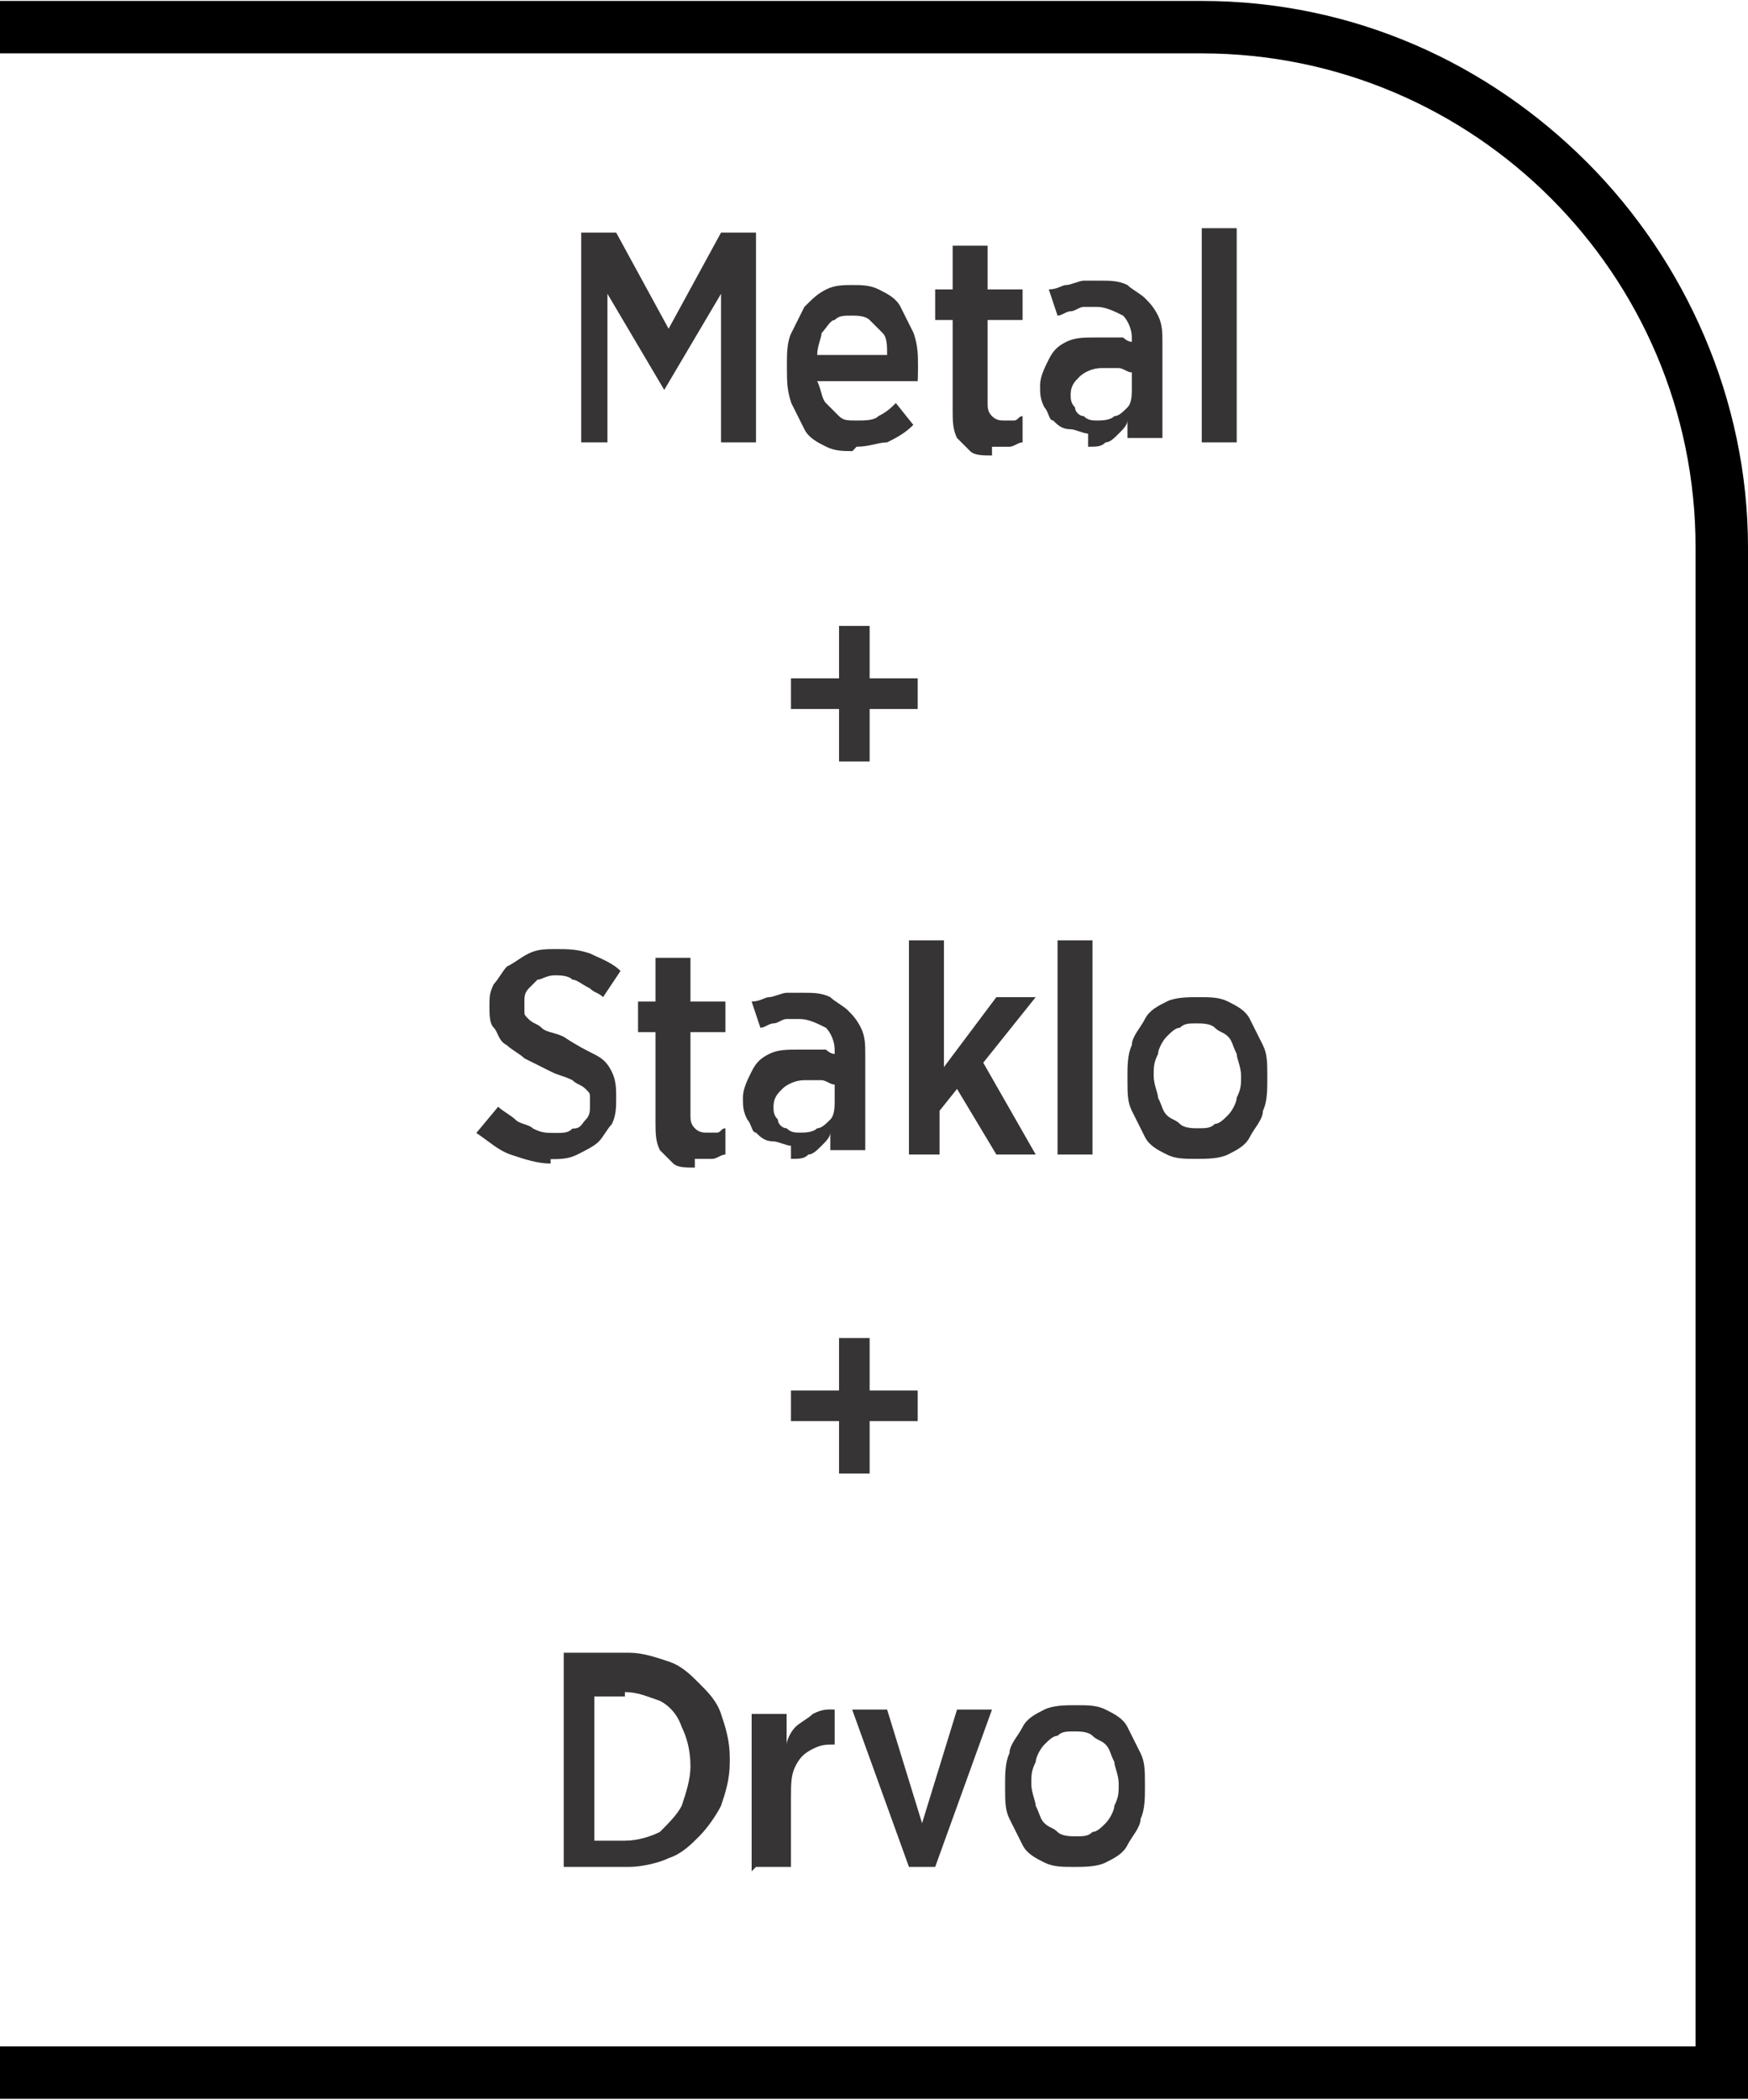
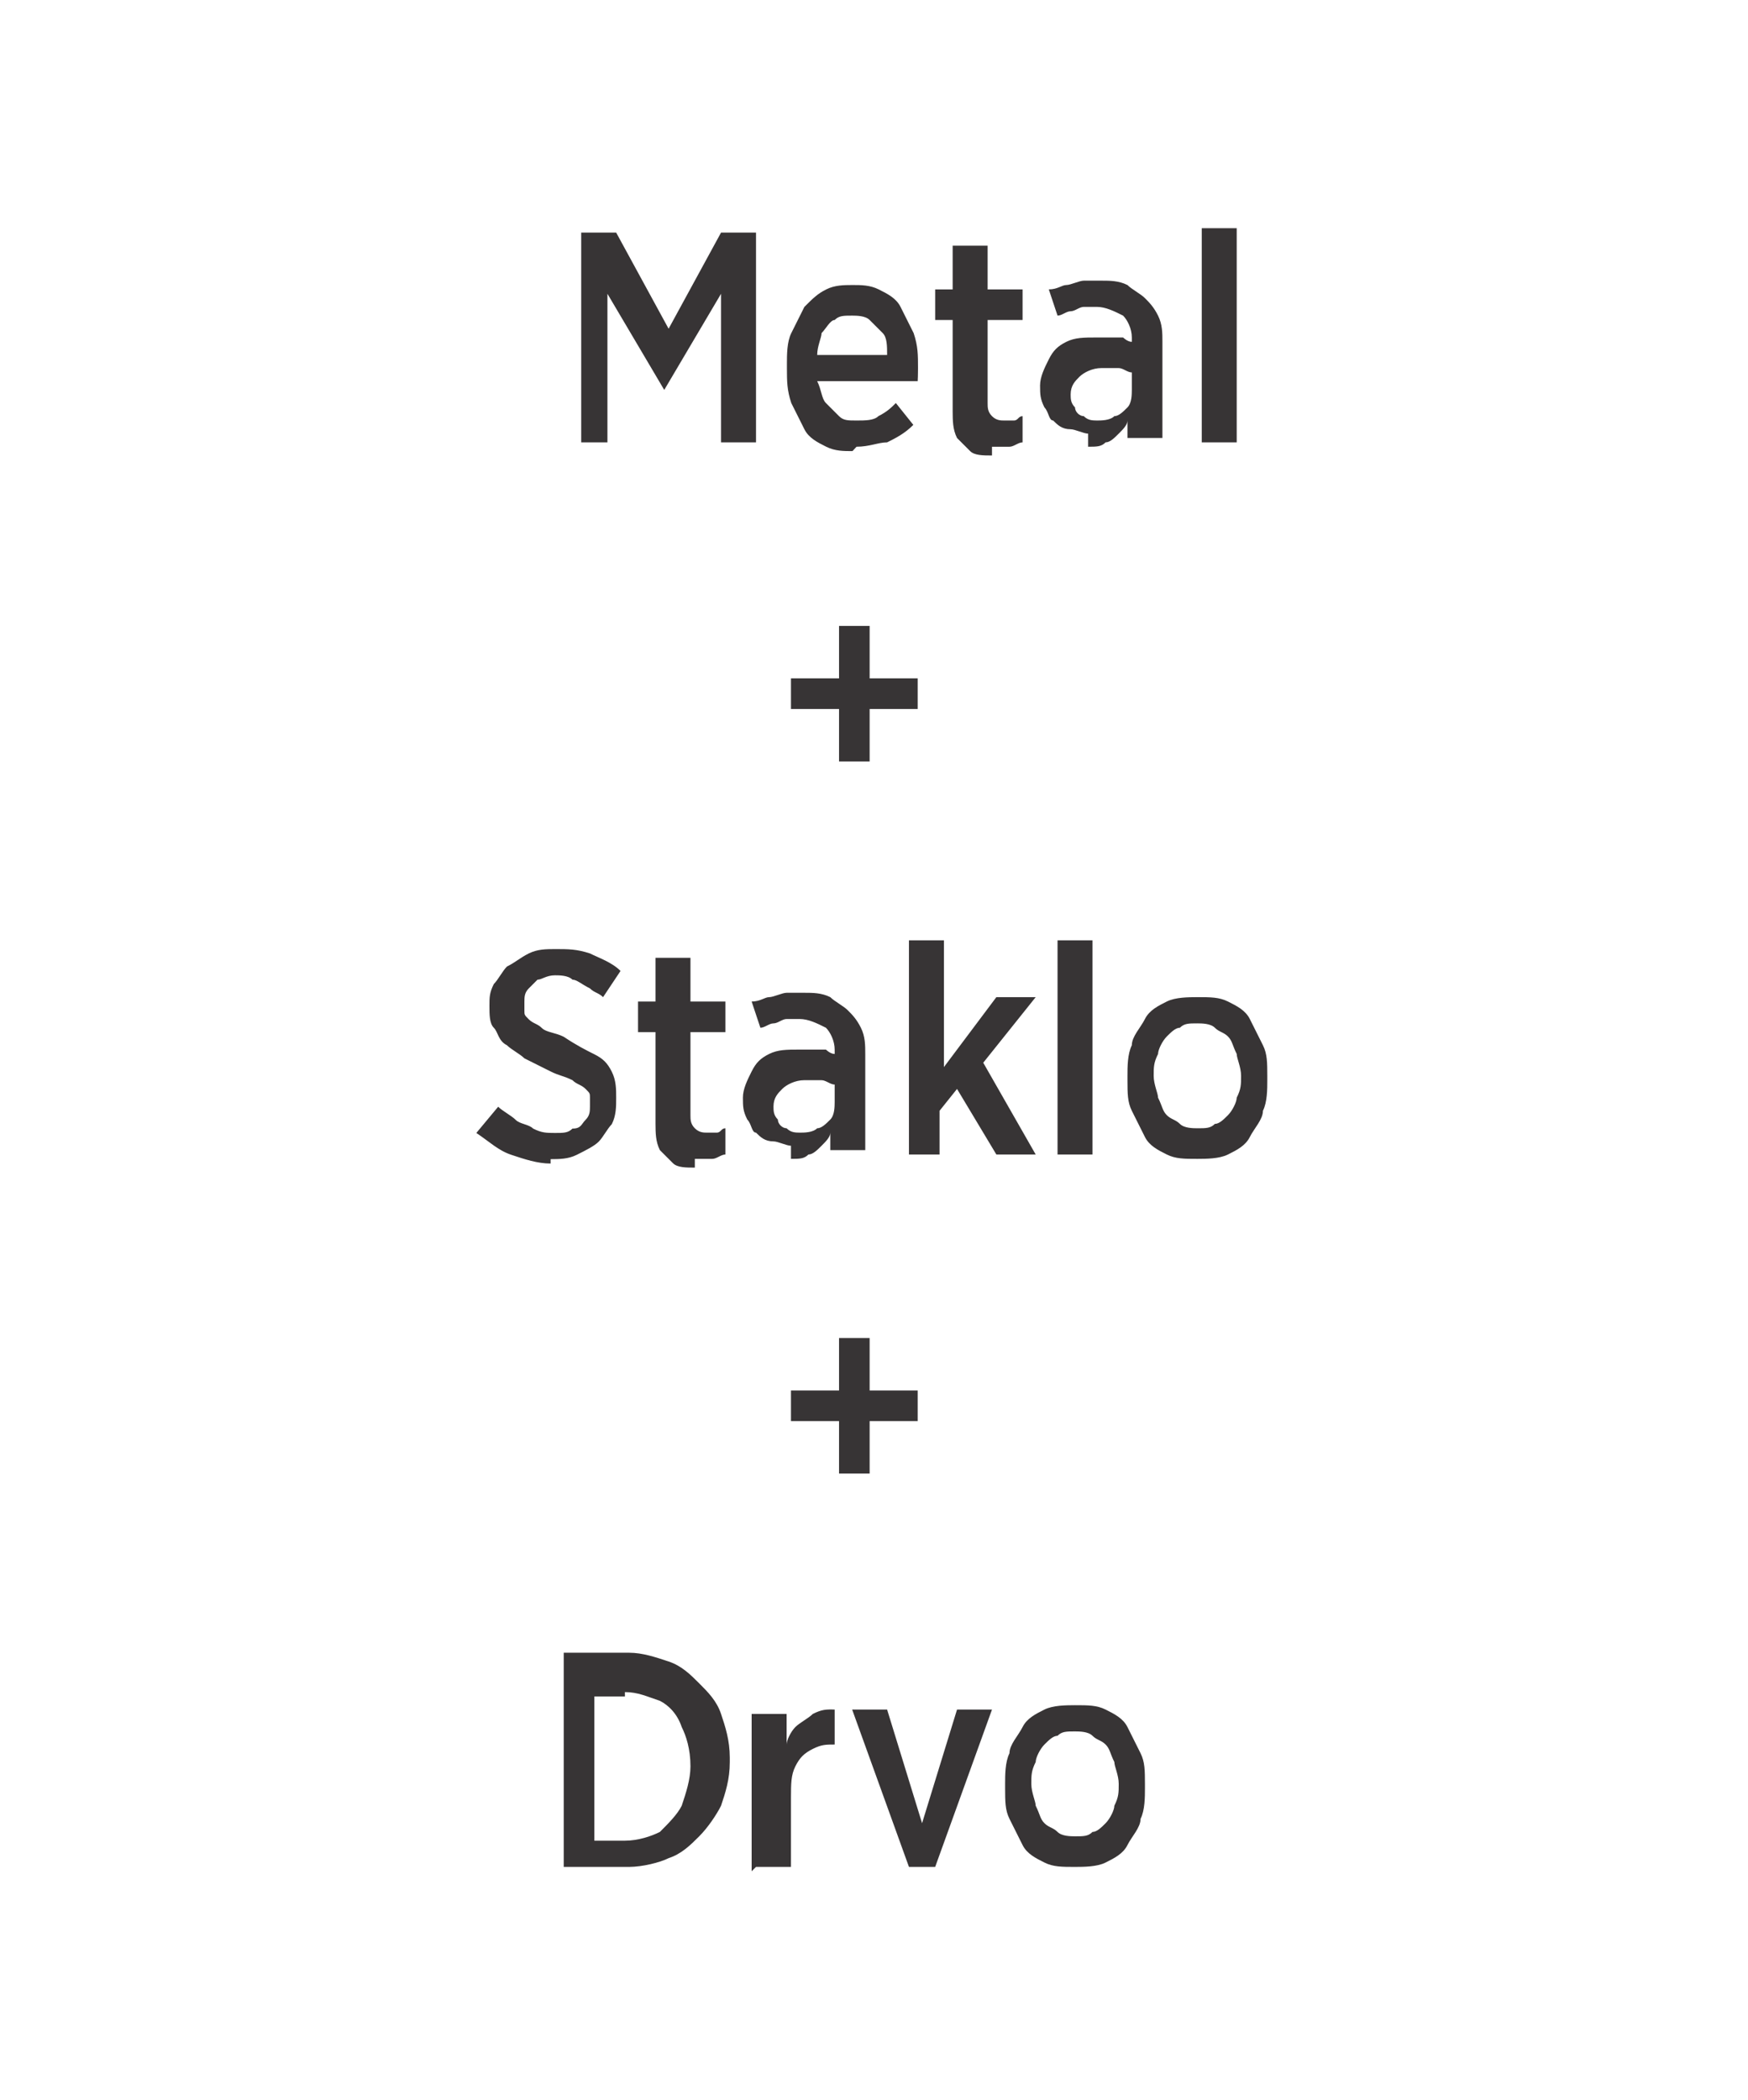
<svg xmlns="http://www.w3.org/2000/svg" xml:space="preserve" width="7.256mm" height="8.715mm" style="shape-rendering:geometricPrecision; text-rendering:geometricPrecision; image-rendering:optimizeQuality; fill-rule:evenodd; clip-rule:evenodd" viewBox="0 0 0.4 0.48">
  <defs>
    <style type="text/css">
   
    .str0 {stroke:black;stroke-width:0.006}
    .fil0 {fill:#373435;fill-rule:nonzero}
   
  </style>
  </defs>
  <g id="Layer_x0020_1">
-     <path class="fil0 str0" d="M0.003 0.471l0.388 0 0 -0.346c0,-0.032 -0.013,-0.061 -0.034,-0.082 -0.021,-0.021 -0.05,-0.034 -0.082,-0.034l-0.272 0 0 -0.006 0.272 0c0.034,0 0.064,0.014 0.086,0.036 0.022,0.022 0.036,0.053 0.036,0.086l0 0.352 -0.394 0 0 -0.006z" />
    <path class="fil0" d="M0.131 0.101l0.008 0 0 -0.034 0.013 0.022 0 0 0.013 -0.022 0 0.034 0.008 0 0 -0.048 -0.008 0 -0.012 0.022 -0.012 -0.022 -0.008 0 0 0.048zm0.065 0.001c0.003,-1.10127e-005 0.005,-0.001 0.007,-0.001 0.002,-0.001 0.004,-0.002 0.006,-0.004l-0.004 -0.005c-0.001,0.001 -0.002,0.002 -0.004,0.003 -0.001,0.001 -0.003,0.001 -0.005,0.001 -0.002,0 -0.003,-0 -0.004,-0.001 -0.001,-0.001 -0.002,-0.002 -0.003,-0.003 -0.001,-0.001 -0.001,-0.003 -0.002,-0.005l0.023 0c3.30381e-005,-0.001 6.05699e-005,-0.001 6.05699e-005,-0.002 1.10127e-005,-0 1.10127e-005,-0.001 1.10127e-005,-0.001 0,-0.003 -0,-0.005 -0.001,-0.008 -0.001,-0.002 -0.002,-0.004 -0.003,-0.006 -0.001,-0.002 -0.003,-0.003 -0.005,-0.004 -0.002,-0.001 -0.004,-0.001 -0.006,-0.001 -0.002,1.10127e-005 -0.004,0 -0.006,0.001 -0.002,0.001 -0.003,0.002 -0.005,0.004 -0.001,0.002 -0.002,0.004 -0.003,0.006 -0.001,0.002 -0.001,0.005 -0.001,0.007l0 0.001c1.10127e-005,0.003 0,0.005 0.001,0.008 0.001,0.002 0.002,0.004 0.003,0.006 0.001,0.002 0.003,0.003 0.005,0.004 0.002,0.001 0.004,0.001 0.006,0.001zm-0.009 -0.021c0,-0.002 0.001,-0.004 0.001,-0.005 0.001,-0.001 0.002,-0.003 0.003,-0.003 0.001,-0.001 0.002,-0.001 0.004,-0.001 0.001,1.10127e-005 0.003,0 0.004,0.001 0.001,0.001 0.002,0.002 0.003,0.003 0.001,0.001 0.001,0.003 0.001,0.005l-0.015 0zm0.04 0.021c0.001,-1.10127e-005 0.002,-0 0.004,-0 0.001,-0 0.002,-0.001 0.003,-0.001l0 -0.006c-0.001,0 -0.001,0.001 -0.002,0.001 -0.001,0 -0.001,0 -0.002,0 -0.001,1.10127e-005 -0.002,-0 -0.003,-0.001 -0.001,-0.001 -0.001,-0.002 -0.001,-0.003l0 -0.019 0.008 0 0 -0.007 -0.008 0 0 -0.01 -0.008 0 0 0.01 -0.004 0 0 0.007 0.004 0 0 0.021c2.20254e-005,0.002 0,0.004 0.001,0.006 0.001,0.001 0.002,0.002 0.003,0.003 0.001,0.001 0.003,0.001 0.005,0.001zm0.022 0c0.002,-1.10127e-005 0.003,-0 0.004,-0.001 0.001,-0 0.002,-0.001 0.003,-0.002 0.001,-0.001 0.002,-0.002 0.002,-0.003l0 0.004 0.008 0 0 -0.022c0,-0.002 -0,-0.004 -0.001,-0.006 -0.001,-0.002 -0.002,-0.003 -0.003,-0.004 -0.001,-0.001 -0.003,-0.002 -0.004,-0.003 -0.002,-0.001 -0.004,-0.001 -0.006,-0.001 -0.002,0 -0.003,0 -0.004,0 -0.001,0 -0.003,0.001 -0.004,0.001 -0.001,0 -0.002,0.001 -0.004,0.001l0.002 0.006c0.001,-0 0.002,-0.001 0.003,-0.001 0.001,-0 0.002,-0.001 0.003,-0.001 0.001,-0 0.002,-0 0.003,-0 0.002,0 0.004,0.001 0.006,0.002 0.001,0.001 0.002,0.003 0.002,0.005l0 0.001c-0.001,-0 -0.002,-0.001 -0.002,-0.001 -0.001,-0 -0.002,-0 -0.003,-0 -0.001,-0 -0.002,-0 -0.003,-0 -0.003,0 -0.005,0 -0.007,0.001 -0.002,0.001 -0.003,0.002 -0.004,0.004 -0.001,0.002 -0.002,0.004 -0.002,0.006l0 0c1.10127e-005,0.002 0,0.003 0.001,0.005 0.001,0.001 0.001,0.003 0.002,0.003 0.001,0.001 0.002,0.002 0.004,0.002 0.001,0 0.003,0.001 0.004,0.001zm0.002 -0.006c-0.001,-2.20254e-005 -0.002,-0 -0.003,-0.001 -0.001,-0 -0.002,-0.001 -0.002,-0.002 -0.001,-0.001 -0.001,-0.002 -0.001,-0.003l0 -0c1.10127e-005,-0.002 0.001,-0.003 0.002,-0.004 0.001,-0.001 0.003,-0.002 0.005,-0.002 0.001,1.10127e-005 0.003,0 0.004,0 0.001,0 0.002,0.001 0.003,0.001l0 0.004c-1.10127e-005,0.001 -0,0.003 -0.001,0.004 -0.001,0.001 -0.002,0.002 -0.003,0.002 -0.001,0.001 -0.003,0.001 -0.004,0.001zm0.024 0.005l0.008 0 0 -0.049 -0.008 0 0 0.049zm-0.083 0.073l0.007 0 0 -0.012 0.011 0 0 -0.007 -0.011 0 0 -0.012 -0.007 0 0 0.012 -0.011 0 0 0.007 0.011 0 0 0.012zm-0.066 0.091c0.002,-1.10127e-005 0.004,-0 0.006,-0.001 0.002,-0.001 0.004,-0.002 0.005,-0.003 0.001,-0.001 0.002,-0.003 0.003,-0.004 0.001,-0.002 0.001,-0.004 0.001,-0.006l0 -0c0,-0.002 -0,-0.004 -0.001,-0.006 -0.001,-0.002 -0.002,-0.003 -0.004,-0.004 -0.002,-0.001 -0.004,-0.002 -0.007,-0.004 -0.002,-0.001 -0.004,-0.001 -0.005,-0.002 -0.001,-0.001 -0.002,-0.001 -0.003,-0.002 -0.001,-0.001 -0.001,-0.001 -0.001,-0.002 -0,-0.001 -0,-0.001 -0,-0.002l0 -6.60763e-005c1.10127e-005,-0.001 0,-0.002 0.001,-0.003 0.001,-0.001 0.001,-0.001 0.002,-0.002 0.001,-0 0.002,-0.001 0.004,-0.001 0.001,0 0.003,0 0.004,0.001 0.001,0 0.002,0.001 0.004,0.002 0.001,0.001 0.002,0.001 0.003,0.002l0.004 -0.006c-0.002,-0.002 -0.005,-0.003 -0.007,-0.004 -0.003,-0.001 -0.005,-0.001 -0.008,-0.001 -0.002,1.10127e-005 -0.004,0 -0.006,0.001 -0.002,0.001 -0.003,0.002 -0.005,0.003 -0.001,0.001 -0.002,0.003 -0.003,0.004 -0.001,0.002 -0.001,0.003 -0.001,0.005l0 0c0,0.002 0,0.004 0.001,0.005 0.001,0.001 0.001,0.003 0.003,0.004 0.001,0.001 0.003,0.002 0.004,0.003 0.002,0.001 0.004,0.002 0.006,0.003 0.002,0.001 0.003,0.001 0.005,0.002 0.001,0.001 0.002,0.001 0.003,0.002 0.001,0.001 0.001,0.001 0.001,0.002 0,0.001 0,0.001 0,0.002l0 7.15826e-005c-1.10127e-005,0.001 -0,0.002 -0.001,0.003 -0.001,0.001 -0.001,0.002 -0.003,0.002 -0.001,0.001 -0.002,0.001 -0.004,0.001 -0.002,-1.10127e-005 -0.003,-0 -0.005,-0.001 -0.001,-0.001 -0.003,-0.001 -0.004,-0.002 -0.001,-0.001 -0.003,-0.002 -0.004,-0.003l-0.005 0.006c0.003,0.002 0.005,0.004 0.008,0.005 0.003,0.001 0.006,0.002 0.009,0.002zm0.033 -6.60763e-005c0.001,-1.10127e-005 0.002,-0 0.004,-0 0.001,-0 0.002,-0.001 0.003,-0.001l0 -0.006c-0.001,0 -0.001,0.001 -0.002,0.001 -0.001,0 -0.001,0 -0.002,0 -0.001,1.10127e-005 -0.002,-0 -0.003,-0.001 -0.001,-0.001 -0.001,-0.002 -0.001,-0.003l0 -0.019 0.008 0 0 -0.007 -0.008 0 0 -0.01 -0.008 0 0 0.01 -0.004 0 0 0.007 0.004 0 0 0.021c2.20254e-005,0.002 0,0.004 0.001,0.006 0.001,0.001 0.002,0.002 0.003,0.003 0.001,0.001 0.003,0.001 0.005,0.001zm0.022 0c0.002,-1.10127e-005 0.003,-0 0.004,-0.001 0.001,-0 0.002,-0.001 0.003,-0.002 0.001,-0.001 0.002,-0.002 0.002,-0.003l0 0.004 0.008 0 0 -0.022c0,-0.002 -0,-0.004 -0.001,-0.006 -0.001,-0.002 -0.002,-0.003 -0.003,-0.004 -0.001,-0.001 -0.003,-0.002 -0.004,-0.003 -0.002,-0.001 -0.004,-0.001 -0.006,-0.001 -0.002,0 -0.003,0 -0.004,0 -0.001,0 -0.003,0.001 -0.004,0.001 -0.001,0 -0.002,0.001 -0.004,0.001l0.002 0.006c0.001,-0 0.002,-0.001 0.003,-0.001 0.001,-0 0.002,-0.001 0.003,-0.001 0.001,-0 0.002,-0 0.003,-0 0.002,0 0.004,0.001 0.006,0.002 0.001,0.001 0.002,0.003 0.002,0.005l0 0.001c-0.001,-0 -0.002,-0.001 -0.002,-0.001 -0.001,-0 -0.002,-0 -0.003,-0 -0.001,-0 -0.002,-0 -0.003,-0 -0.003,0 -0.005,0 -0.007,0.001 -0.002,0.001 -0.003,0.002 -0.004,0.004 -0.001,0.002 -0.002,0.004 -0.002,0.006l0 0c1.10127e-005,0.002 0,0.003 0.001,0.005 0.001,0.001 0.001,0.003 0.002,0.003 0.001,0.001 0.002,0.002 0.004,0.002 0.001,0 0.003,0.001 0.004,0.001zm0.002 -0.006c-0.001,-2.20254e-005 -0.002,-0 -0.003,-0.001 -0.001,-0 -0.002,-0.001 -0.002,-0.002 -0.001,-0.001 -0.001,-0.002 -0.001,-0.003l0 -0c1.10127e-005,-0.002 0.001,-0.003 0.002,-0.004 0.001,-0.001 0.003,-0.002 0.005,-0.002 0.001,1.10127e-005 0.003,0 0.004,0 0.001,0 0.002,0.001 0.003,0.001l0 0.004c-1.10127e-005,0.001 -0,0.003 -0.001,0.004 -0.001,0.001 -0.002,0.002 -0.003,0.002 -0.001,0.001 -0.003,0.001 -0.004,0.001zm0.024 0.005l0.008 0 0 -0.01 0.004 -0.005 0.009 0.015 0.009 0 -0.012 -0.021 0.012 -0.015 -0.009 0 -0.012 0.016 0 -0.029 -0.008 0 0 0.049zm0.035 0l0.008 0 0 -0.049 -0.008 0 0 0.049zm0.032 0.001c0.002,-1.10127e-005 0.005,-0 0.007,-0.001 0.002,-0.001 0.004,-0.002 0.005,-0.004 0.001,-0.002 0.003,-0.004 0.003,-0.006 0.001,-0.002 0.001,-0.005 0.001,-0.007l0 -0.001c-1.10127e-005,-0.003 -0,-0.005 -0.001,-0.007 -0.001,-0.002 -0.002,-0.004 -0.003,-0.006 -0.001,-0.002 -0.003,-0.003 -0.005,-0.004 -0.002,-0.001 -0.004,-0.001 -0.007,-0.001 -0.002,1.10127e-005 -0.005,0 -0.007,0.001 -0.002,0.001 -0.004,0.002 -0.005,0.004 -0.001,0.002 -0.003,0.004 -0.003,0.006 -0.001,0.002 -0.001,0.005 -0.001,0.007l0 0.001c1.10127e-005,0.003 0,0.005 0.001,0.007 0.001,0.002 0.002,0.004 0.003,0.006 0.001,0.002 0.003,0.003 0.005,0.004 0.002,0.001 0.004,0.001 0.007,0.001zm0 -0.007c-0.001,-1.10127e-005 -0.003,-0 -0.004,-0.001 -0.001,-0.001 -0.002,-0.001 -0.003,-0.002 -0.001,-0.001 -0.001,-0.002 -0.002,-0.004 -0,-0.001 -0.001,-0.003 -0.001,-0.005l0 -0c0,-0.002 0,-0.003 0.001,-0.005 0,-0.001 0.001,-0.003 0.002,-0.004 0.001,-0.001 0.002,-0.002 0.003,-0.002 0.001,-0.001 0.002,-0.001 0.004,-0.001 0.001,1.10127e-005 0.003,0 0.004,0.001 0.001,0.001 0.002,0.001 0.003,0.002 0.001,0.001 0.001,0.002 0.002,0.004 0,0.001 0.001,0.003 0.001,0.005l0 0c0,0.002 -0,0.003 -0.001,0.005 -0,0.001 -0.001,0.003 -0.002,0.004 -0.001,0.001 -0.002,0.002 -0.003,0.002 -0.001,0.001 -0.002,0.001 -0.004,0.001zm-0.082 0.079l0.007 0 0 -0.012 0.011 0 0 -0.007 -0.011 0 0 -0.012 -0.007 0 0 0.012 -0.011 0 0 0.007 0.011 0 0 0.012zm-0.063 0.09l0.015 0c0.003,-1.10127e-005 0.007,-0.001 0.009,-0.002 0.003,-0.001 0.005,-0.003 0.007,-0.005 0.002,-0.002 0.004,-0.005 0.005,-0.007 0.001,-0.003 0.002,-0.006 0.002,-0.01l0 -0.001c-1.10127e-005,-0.004 -0.001,-0.007 -0.002,-0.01 -0.001,-0.003 -0.003,-0.005 -0.005,-0.007 -0.002,-0.002 -0.004,-0.004 -0.007,-0.005 -0.003,-0.001 -0.006,-0.002 -0.009,-0.002l-0.015 0 0 0.048zm0.014 -0.04c0.003,1.10127e-005 0.005,0.001 0.008,0.002 0.002,0.001 0.004,0.003 0.005,0.006 0.001,0.002 0.002,0.005 0.002,0.009l0 0c-1.10127e-005,0.003 -0.001,0.006 -0.002,0.009 -0.001,0.002 -0.003,0.004 -0.005,0.006 -0.002,0.001 -0.005,0.002 -0.008,0.002l-0.007 0 0 -0.033 0.007 0zm0.03 0.04l0.008 0 0 -0.016c1.10127e-005,-0.003 0,-0.005 0.001,-0.007 0.001,-0.002 0.002,-0.003 0.004,-0.004 0.002,-0.001 0.003,-0.001 0.005,-0.001l0 0 0 -0.008c-0.002,-7.7089e-005 -0.003,0 -0.005,0.001 -0.001,0.001 -0.003,0.002 -0.004,0.003 -0.001,0.001 -0.002,0.003 -0.002,0.004l0 -0.007 -0.008 0 0 0.036zm0.034 0l0.007 0 0.013 -0.036 -0.008 0 -0.008 0.026 -0.008 -0.026 -0.008 0 0.013 0.036zm0.039 0c0.002,-1.10127e-005 0.005,-0 0.007,-0.001 0.002,-0.001 0.004,-0.002 0.005,-0.004 0.001,-0.002 0.003,-0.004 0.003,-0.006 0.001,-0.002 0.001,-0.005 0.001,-0.007l0 -0.001c-1.10127e-005,-0.003 -0,-0.005 -0.001,-0.007 -0.001,-0.002 -0.002,-0.004 -0.003,-0.006 -0.001,-0.002 -0.003,-0.003 -0.005,-0.004 -0.002,-0.001 -0.004,-0.001 -0.007,-0.001 -0.002,1.10127e-005 -0.005,0 -0.007,0.001 -0.002,0.001 -0.004,0.002 -0.005,0.004 -0.001,0.002 -0.003,0.004 -0.003,0.006 -0.001,0.002 -0.001,0.005 -0.001,0.007l0 0.001c1.10127e-005,0.003 0,0.005 0.001,0.007 0.001,0.002 0.002,0.004 0.003,0.006 0.001,0.002 0.003,0.003 0.005,0.004 0.002,0.001 0.004,0.001 0.007,0.001zm0 -0.007c-0.001,-1.10127e-005 -0.003,-0 -0.004,-0.001 -0.001,-0.001 -0.002,-0.001 -0.003,-0.002 -0.001,-0.001 -0.001,-0.002 -0.002,-0.004 -0,-0.001 -0.001,-0.003 -0.001,-0.005l0 -0c0,-0.002 0,-0.003 0.001,-0.005 0,-0.001 0.001,-0.003 0.002,-0.004 0.001,-0.001 0.002,-0.002 0.003,-0.002 0.001,-0.001 0.002,-0.001 0.004,-0.001 0.001,1.10127e-005 0.003,0 0.004,0.001 0.001,0.001 0.002,0.001 0.003,0.002 0.001,0.001 0.001,0.002 0.002,0.004 0,0.001 0.001,0.003 0.001,0.005l0 0c0,0.002 -0,0.003 -0.001,0.005 -0,0.001 -0.001,0.003 -0.002,0.004 -0.001,0.001 -0.002,0.002 -0.003,0.002 -0.001,0.001 -0.002,0.001 -0.004,0.001z" />
  </g>
</svg>